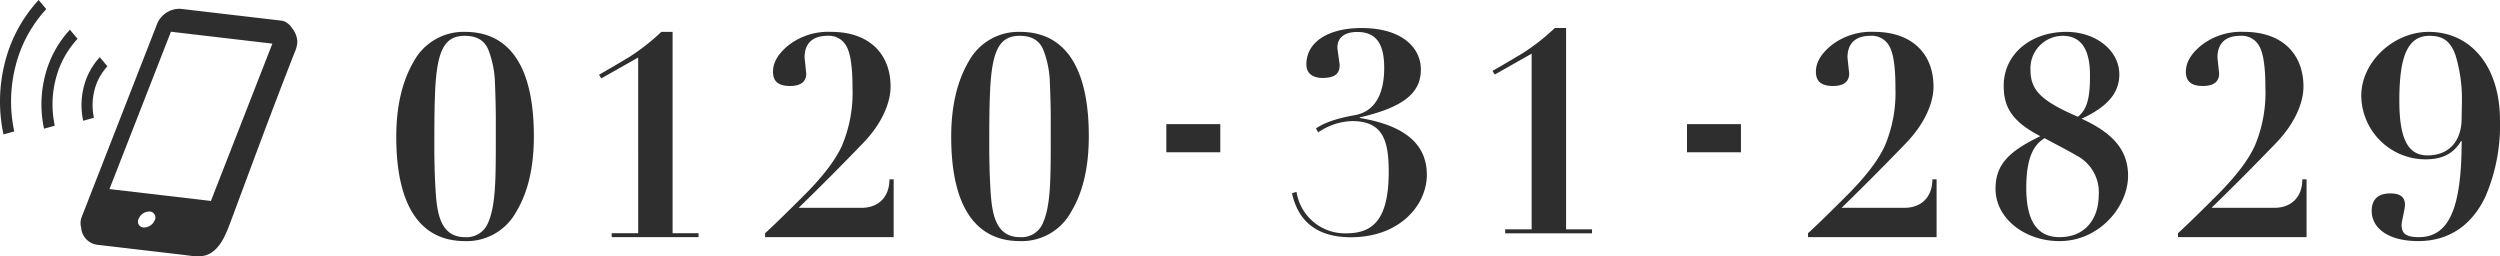
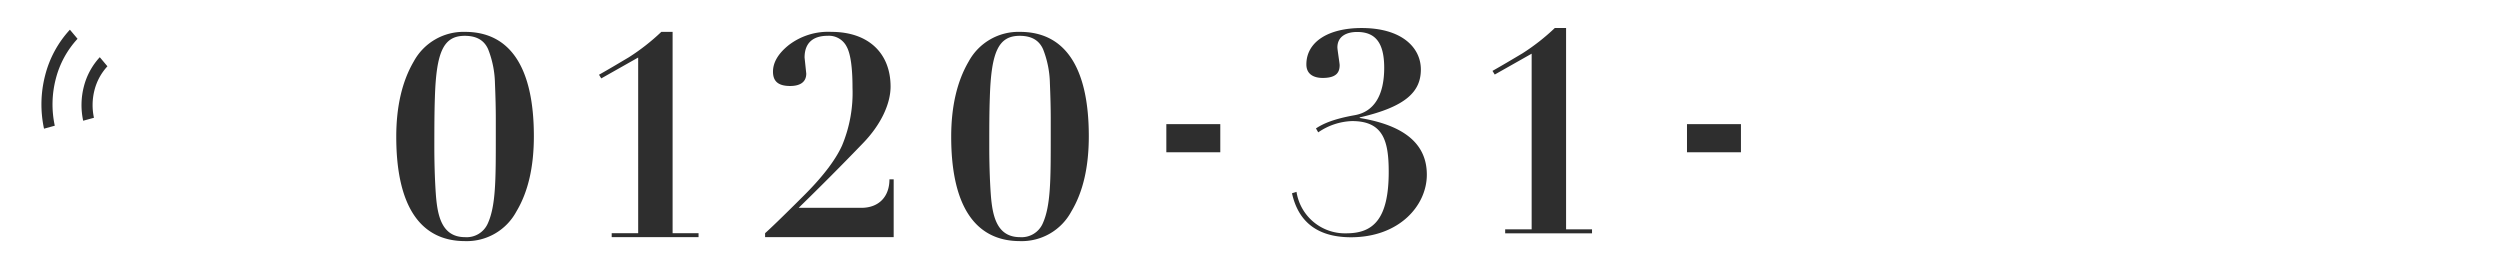
<svg xmlns="http://www.w3.org/2000/svg" width="487.62" height="50" viewBox="0 0 487.62 50">
  <g id="グループ_68814" data-name="グループ 68814" transform="translate(-426 -148.871)">
    <g id="グループ_67772" data-name="グループ 67772" transform="translate(-140 -12486.129)">
      <g id="グループ_67700" data-name="グループ 67700" transform="translate(641.42 12634)">
        <path id="パス_165090" data-name="パス 165090" d="M28.71-19.69c0-13.64-4.785-20.35-13.42-20.35A11.045,11.045,0,0,0,5.28-34.265C3.025-30.415,1.87-25.52,1.87-19.58,1.87-5.94,6.655.77,15.29.77A10.986,10.986,0,0,0,25.3-5.005C27.61-8.855,28.71-13.75,28.71-19.69ZM9.405-27.28c.275-8.91,1.7-11.99,5.83-11.99,2.31,0,3.8.88,4.565,2.64a19.155,19.155,0,0,1,1.32,6.6c.11,2.695.165,4.95.165,6.82v3.575c0,8.525,0,13.585-1.6,17.05A4.5,4.5,0,0,1,15.29,0C10.78,0,9.955-4.125,9.625-7.92c-.275-3.575-.33-7.48-.33-9.625C9.3-21.175,9.3-24.31,9.405-27.28ZM53.57-40.04a41.452,41.452,0,0,1-6.325,4.95c-1.76,1.045-3.685,2.2-5.83,3.41l.44.715,7.2-4.07V-.77H43.89V0H60.83V-.77H55.77V-40.04ZM98.285-29.37c0-6.435-4.235-10.67-11.55-10.67a12.633,12.633,0,0,0-8.25,2.53c-2.09,1.65-3.135,3.41-3.135,5.225s.935,2.8,3.355,2.8c1.705,0,3.135-.605,3.135-2.42l-.33-3.135c0-2.805,1.6-4.235,4.51-4.235a3.864,3.864,0,0,1,3.685,2.09c.77,1.375,1.155,4.07,1.155,8.03a26.677,26.677,0,0,1-2.035,11.275c-1.32,2.915-3.9,6.27-7.81,10.12-3.85,3.85-6.27,6.16-7.205,6.985V0H98.89V-11.275h-.825c0,3.355-2.035,5.555-5.5,5.555H80.355c4.125-4.015,8.305-8.2,12.54-12.6C96.415-21.945,98.285-26.015,98.285-29.37Zm38.665,9.68c0-13.64-4.785-20.35-13.42-20.35a11.045,11.045,0,0,0-10.01,5.775c-2.255,3.85-3.41,8.745-3.41,14.685C110.11-5.94,114.9.77,123.53.77a10.986,10.986,0,0,0,10.01-5.775C135.85-8.855,136.95-13.75,136.95-19.69Zm-19.305-7.59c.275-8.91,1.705-11.99,5.83-11.99,2.31,0,3.795.88,4.565,2.64a19.155,19.155,0,0,1,1.32,6.6c.11,2.695.165,4.95.165,6.82v3.575c0,8.525,0,13.585-1.6,17.05A4.5,4.5,0,0,1,123.53,0c-4.51,0-5.335-4.125-5.665-7.92-.275-3.575-.33-7.48-.33-9.625C117.535-21.175,117.535-24.31,117.645-27.28Z" transform="translate(0 47.257)" fill="#2e2e2e" />
        <path id="パス_165091" data-name="パス 165091" d="M26.235-31.955c0-4.29-3.74-8.085-11.55-8.085-6.49,0-10.78,2.695-10.78,7.095,0,2.035,1.595,2.64,3.19,2.64,2.915,0,3.3-1.32,3.3-2.53,0-.275-.44-3.025-.44-3.41,0-2.2,1.815-3.025,3.85-3.025,3.465,0,5.28,1.98,5.28,6.985,0,5.445-2.035,8.58-5.72,9.24-4.015.715-6.105,1.6-7.59,2.585l.44.77a12.3,12.3,0,0,1,6.6-2.2c6.1,0,7.15,3.905,7.15,9.9C19.965-2.75,16.94,0,11.715,0A9.554,9.554,0,0,1,1.98-8.085L1.1-7.81C2.31-2.31,6,.77,12.6.77c9.4,0,14.8-6.16,14.8-12.21,0-5.775-4.07-9.57-13.09-11.055v-.11C23.375-24.7,26.235-27.665,26.235-31.955ZM52.36-40.04a41.452,41.452,0,0,1-6.325,4.95c-1.76,1.045-3.685,2.2-5.83,3.41l.44.715,7.2-4.07V-.77H42.68V0H59.62V-.77H54.56V-40.04Z" transform="translate(175.481 46.506)" fill="#2e2e2e" />
-         <path id="パス_165092" data-name="パス 165092" d="M26.125-29.37c0-6.435-4.235-10.67-11.55-10.67a12.633,12.633,0,0,0-8.25,2.53C4.235-35.86,3.19-34.1,3.19-32.285s.935,2.8,3.355,2.8c1.7,0,3.135-.605,3.135-2.42l-.33-3.135c0-2.805,1.6-4.235,4.51-4.235a3.864,3.864,0,0,1,3.685,2.09c.77,1.375,1.155,4.07,1.155,8.03a26.677,26.677,0,0,1-2.035,11.275c-1.32,2.915-3.905,6.27-7.81,10.12C5.005-3.905,2.585-1.6,1.65-.77V0H26.73V-11.275h-.825c0,3.355-2.035,5.555-5.5,5.555H8.2c4.125-4.015,8.3-8.2,12.54-12.6C24.255-21.945,26.125-26.015,26.125-29.37ZM62.37-31.735c0-4.675-4.565-8.305-10.34-8.305-6.875,0-12.21,4.29-12.21,10.505,0,4.235,1.65,6.985,7.15,9.845-6.49,3.08-8.745,5.775-8.745,10.285C38.225-3.74,43.835.77,50.71.77c7.755,0,13.365-6.71,13.365-12.76,0-5.115-3.135-8.415-9.075-11.11C60.06-25.41,62.37-28.16,62.37-31.735Zm-8.085,8.25c-7.1-3.08-9.24-5.115-9.24-9.13a6.326,6.326,0,0,1,6.27-6.655c3.575,0,5.335,2.585,5.335,7.7C56.65-27.5,56.21-24.97,54.285-23.485ZM50.71,0c-4.565,0-6.49-3.465-6.49-9.625,0-6.6,1.87-8.635,3.575-9.68,2.09,1.155,4.125,2.145,6.27,3.41a8.026,8.026,0,0,1,4.29,7.645C58.355-3.575,55.715,0,50.71,0ZM98.285-29.37c0-6.435-4.235-10.67-11.55-10.67a12.633,12.633,0,0,0-8.25,2.53c-2.09,1.65-3.135,3.41-3.135,5.225s.935,2.8,3.355,2.8c1.705,0,3.135-.605,3.135-2.42l-.33-3.135c0-2.805,1.6-4.235,4.51-4.235a3.864,3.864,0,0,1,3.685,2.09c.77,1.375,1.155,4.07,1.155,8.03a26.677,26.677,0,0,1-2.035,11.275c-1.32,2.915-3.9,6.27-7.81,10.12-3.85,3.85-6.27,6.16-7.205,6.985V0H98.89V-11.275h-.825c0,3.355-2.035,5.555-5.5,5.555H80.355c4.125-4.015,8.305-8.2,12.54-12.6C96.415-21.945,98.285-26.015,98.285-29.37Zm38.335,6.655c0-10.725-5.775-17.325-13.915-17.325-6.765,0-13.145,5.775-13.145,12.485A12.536,12.536,0,0,0,122.1-15.18c3.08,0,5.335-.935,6.93-3.575h.11C129.14-5.61,126.665,0,120.78,0c-2.805,0-3.355-.935-3.355-2.475,0-.55.66-3.025.66-3.8,0-1.485-.825-2.255-2.86-2.255-2.255,0-3.63,1.045-3.63,3.41,0,3.19,2.97,5.885,9.075,5.885s10.5-3.19,13.09-8.635A35.215,35.215,0,0,0,136.62-22.715ZM122.485-15.95c-3.685,0-5.5-2.97-5.5-10.67,0-8.36,1.485-12.65,5.885-12.65,2.475,0,4.015.88,5.06,3.74a29.348,29.348,0,0,1,1.265,8.69c0,1.21-.055,2.64-.055,3.63C129.14-18.975,126.885-15.95,122.485-15.95Z" transform="translate(275.58 47.257)" fill="#2e2e2e" />
        <path id="パス_165093" data-name="パス 165093" d="M5.1-14.784V-9.3H15.624v-5.488Z" transform="translate(248.524 40)" fill="#2e2e2e" />
        <path id="パス_165094" data-name="パス 165094" d="M5.1-14.784V-9.3H15.624v-5.488Z" transform="translate(146.971 40)" fill="#2e2e2e" />
      </g>
      <g id="グループ_67701" data-name="グループ 67701" transform="translate(566 12635)">
-         <path id="パス_133758" data-name="パス 133758" d="M4672.212,115.973a2.938,2.938,0,0,0-.855-.917.2.2,0,0,0-.02-.03c.006.008.012.018.017.026a2.446,2.446,0,0,0-1.281-.522l-19.645-2.3a4.733,4.733,0,0,0-4.544,3.024l-14.645,37.5a3.238,3.238,0,0,0-.138,2.144,3.612,3.612,0,0,0,3.08,3.35l.772.091,4.316.506q5.86.685,11.717,1.372c2.026.237,4.006.732,5.742-.576,1.928-1.447,2.772-3.838,3.946-6.995,4.406-11.84,7.49-20.214,12.081-31.961a5.379,5.379,0,0,0,.516-2.076h0A4.557,4.557,0,0,0,4672.212,115.973ZM4645.43,153.5a2.3,2.3,0,0,1-2.2,1.386,1.154,1.154,0,0,1-.9-1.73,2.292,2.292,0,0,1,2.193-1.384A1.158,1.158,0,0,1,4645.43,153.5Zm10.979-3.791-19.789-2.316,11.991-30.687,19.785,2.317Z" transform="translate(-4615.271 -110.514)" fill="#2e2e2e" />
-         <path id="パス_133759" data-name="パス 133759" d="M4495.64,100.923l-1.49-1.773a27.959,27.959,0,0,0-6.549,12.066,30.623,30.623,0,0,0-.309,14.148l2.1-.578a27.823,27.823,0,0,1,.282-12.878A25.439,25.439,0,0,1,4495.64,100.923Z" transform="translate(-4486.611 -99.15)" fill="#2e2e2e" />
        <path id="パス_133760" data-name="パス 133760" d="M4557.589,152.582a22.565,22.565,0,0,0-.226,10.422l2.1-.58a19.8,19.8,0,0,1,.2-9.15,18.054,18.054,0,0,1,4.239-7.8l-1.489-1.776A20.58,20.58,0,0,0,4557.589,152.582Z" transform="translate(-4548.778 -137.905)" fill="#2e2e2e" />
        <path id="パス_133761" data-name="パス 133761" d="M4629.683,194.673a10.734,10.734,0,0,1,2.518-4.623l-1.49-1.774a13.236,13.236,0,0,0-3.1,5.7,14.479,14.479,0,0,0-.139,6.691l2.1-.577A11.764,11.764,0,0,1,4629.683,194.673Z" transform="translate(-4611.248 -177.119)" fill="#2e2e2e" />
      </g>
    </g>
  </g>
</svg>